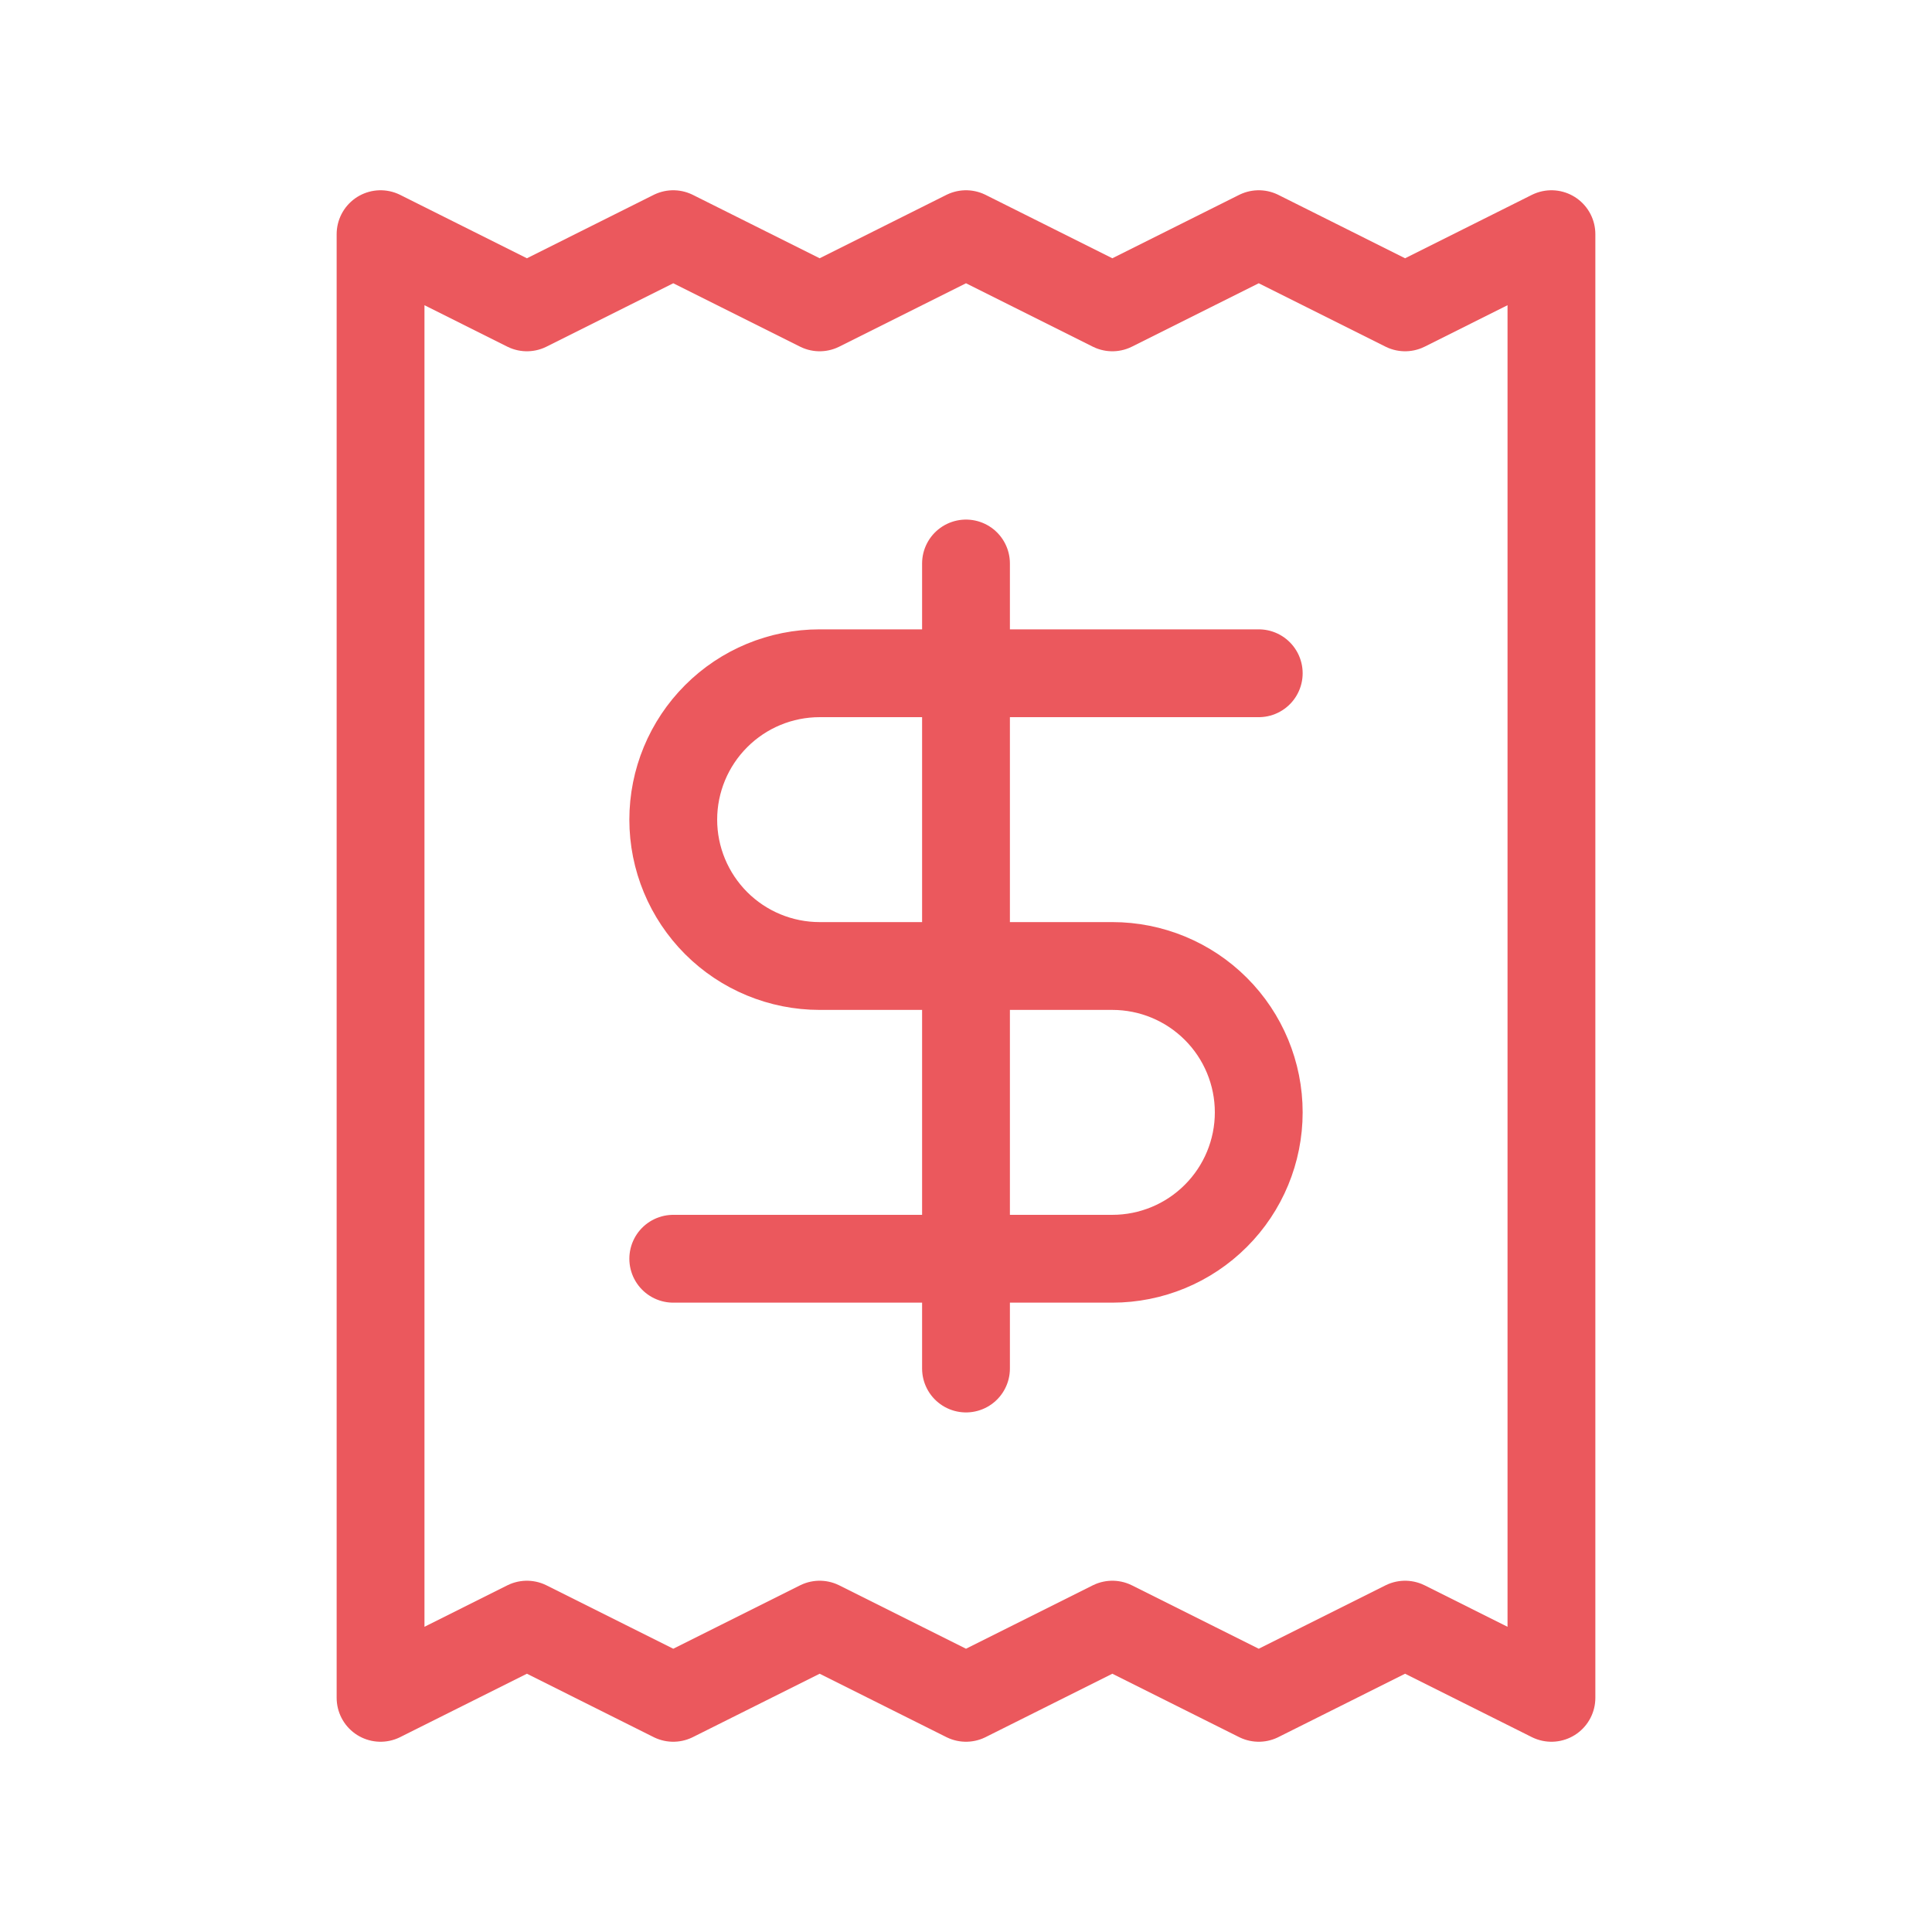
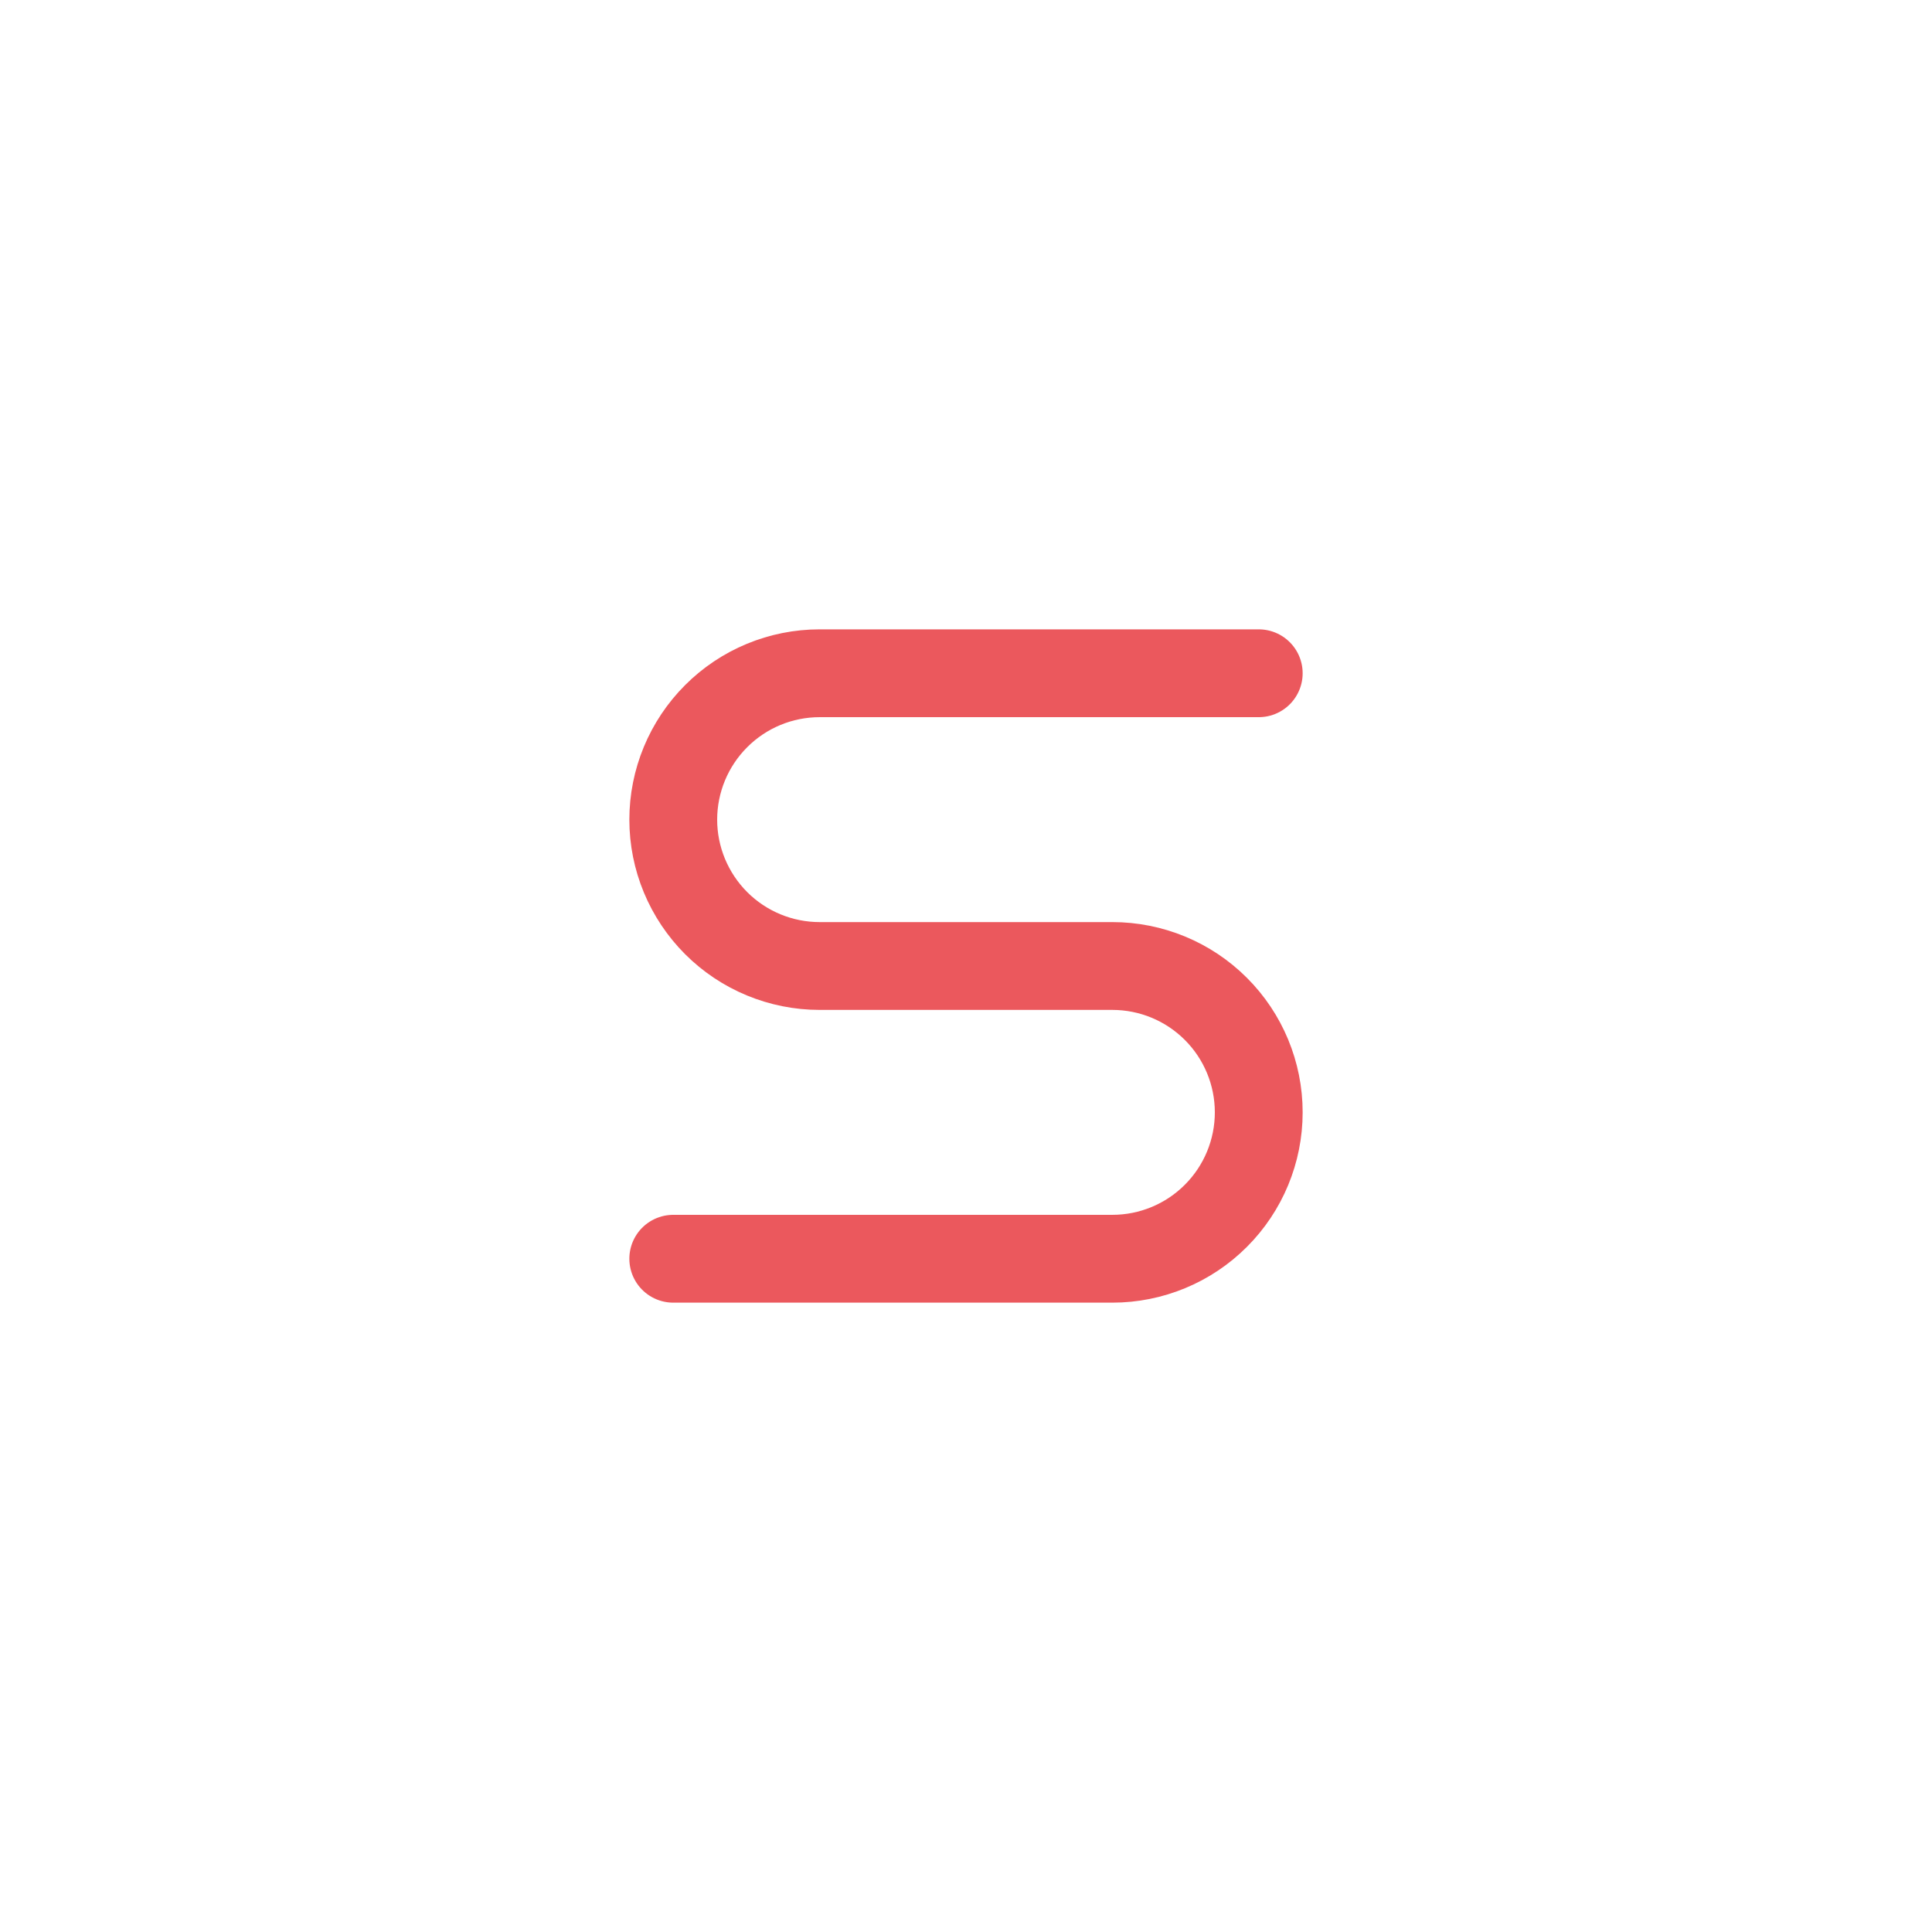
<svg xmlns="http://www.w3.org/2000/svg" width="44" height="44" viewBox="0 0 44 44" fill="none">
-   <path d="M8.667 5.333V38.667L12 37L15.333 38.667L18.667 37L22 38.667L25.333 37L28.667 38.667L32 37L35.333 38.667V5.333L32 7L28.667 5.333L25.333 7L22 5.333L18.667 7L15.333 5.333L12 7L8.667 5.333Z" stroke="#EB585D" stroke-width="2" stroke-linecap="round" stroke-linejoin="round" />
  <path d="M28.667 15.333H18.667C17.783 15.333 16.935 15.684 16.31 16.31C15.685 16.935 15.333 17.783 15.333 18.667C15.333 19.551 15.685 20.398 16.31 21.024C16.935 21.649 17.783 22 18.667 22H25.333C26.217 22 27.065 22.351 27.69 22.976C28.316 23.601 28.667 24.449 28.667 25.333C28.667 26.217 28.316 27.065 27.69 27.69C27.065 28.316 26.217 28.667 25.333 28.667H15.333" stroke="#EB585D" stroke-width="2" stroke-linecap="round" stroke-linejoin="round" />
-   <path d="M22 31.167V12.833" stroke="#EB585D" stroke-width="2" stroke-linecap="round" stroke-linejoin="round" />
</svg>